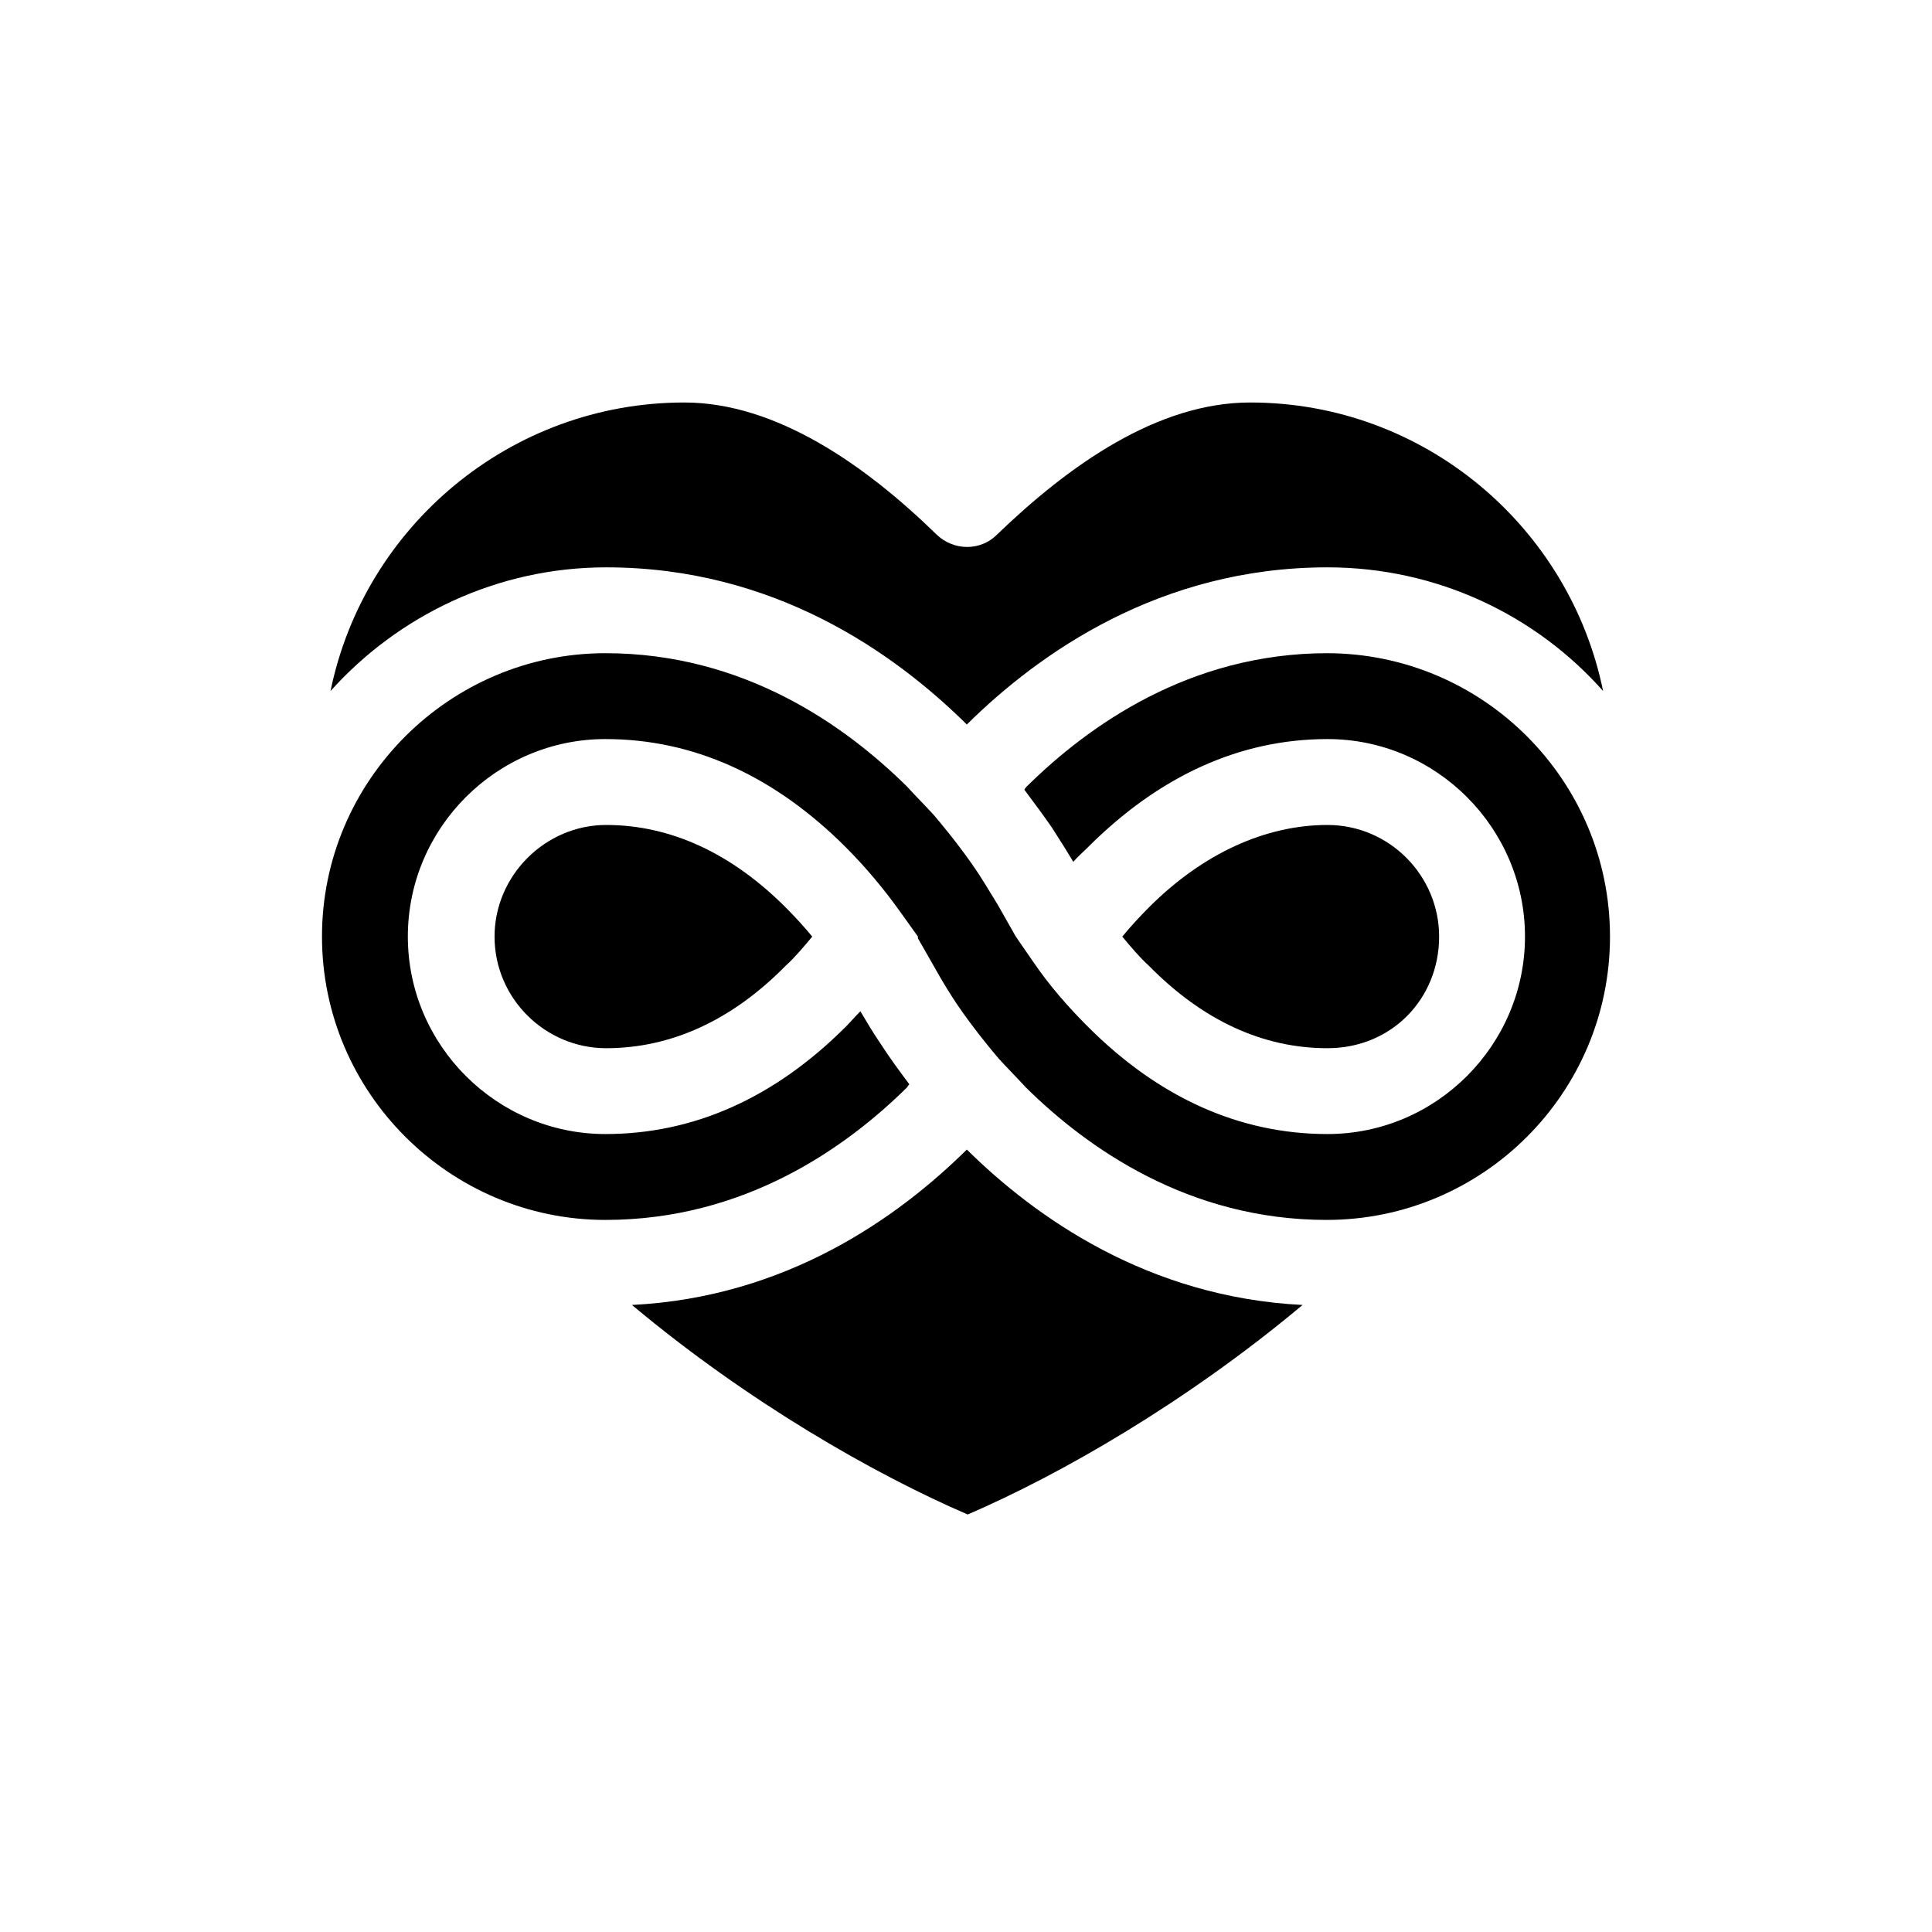
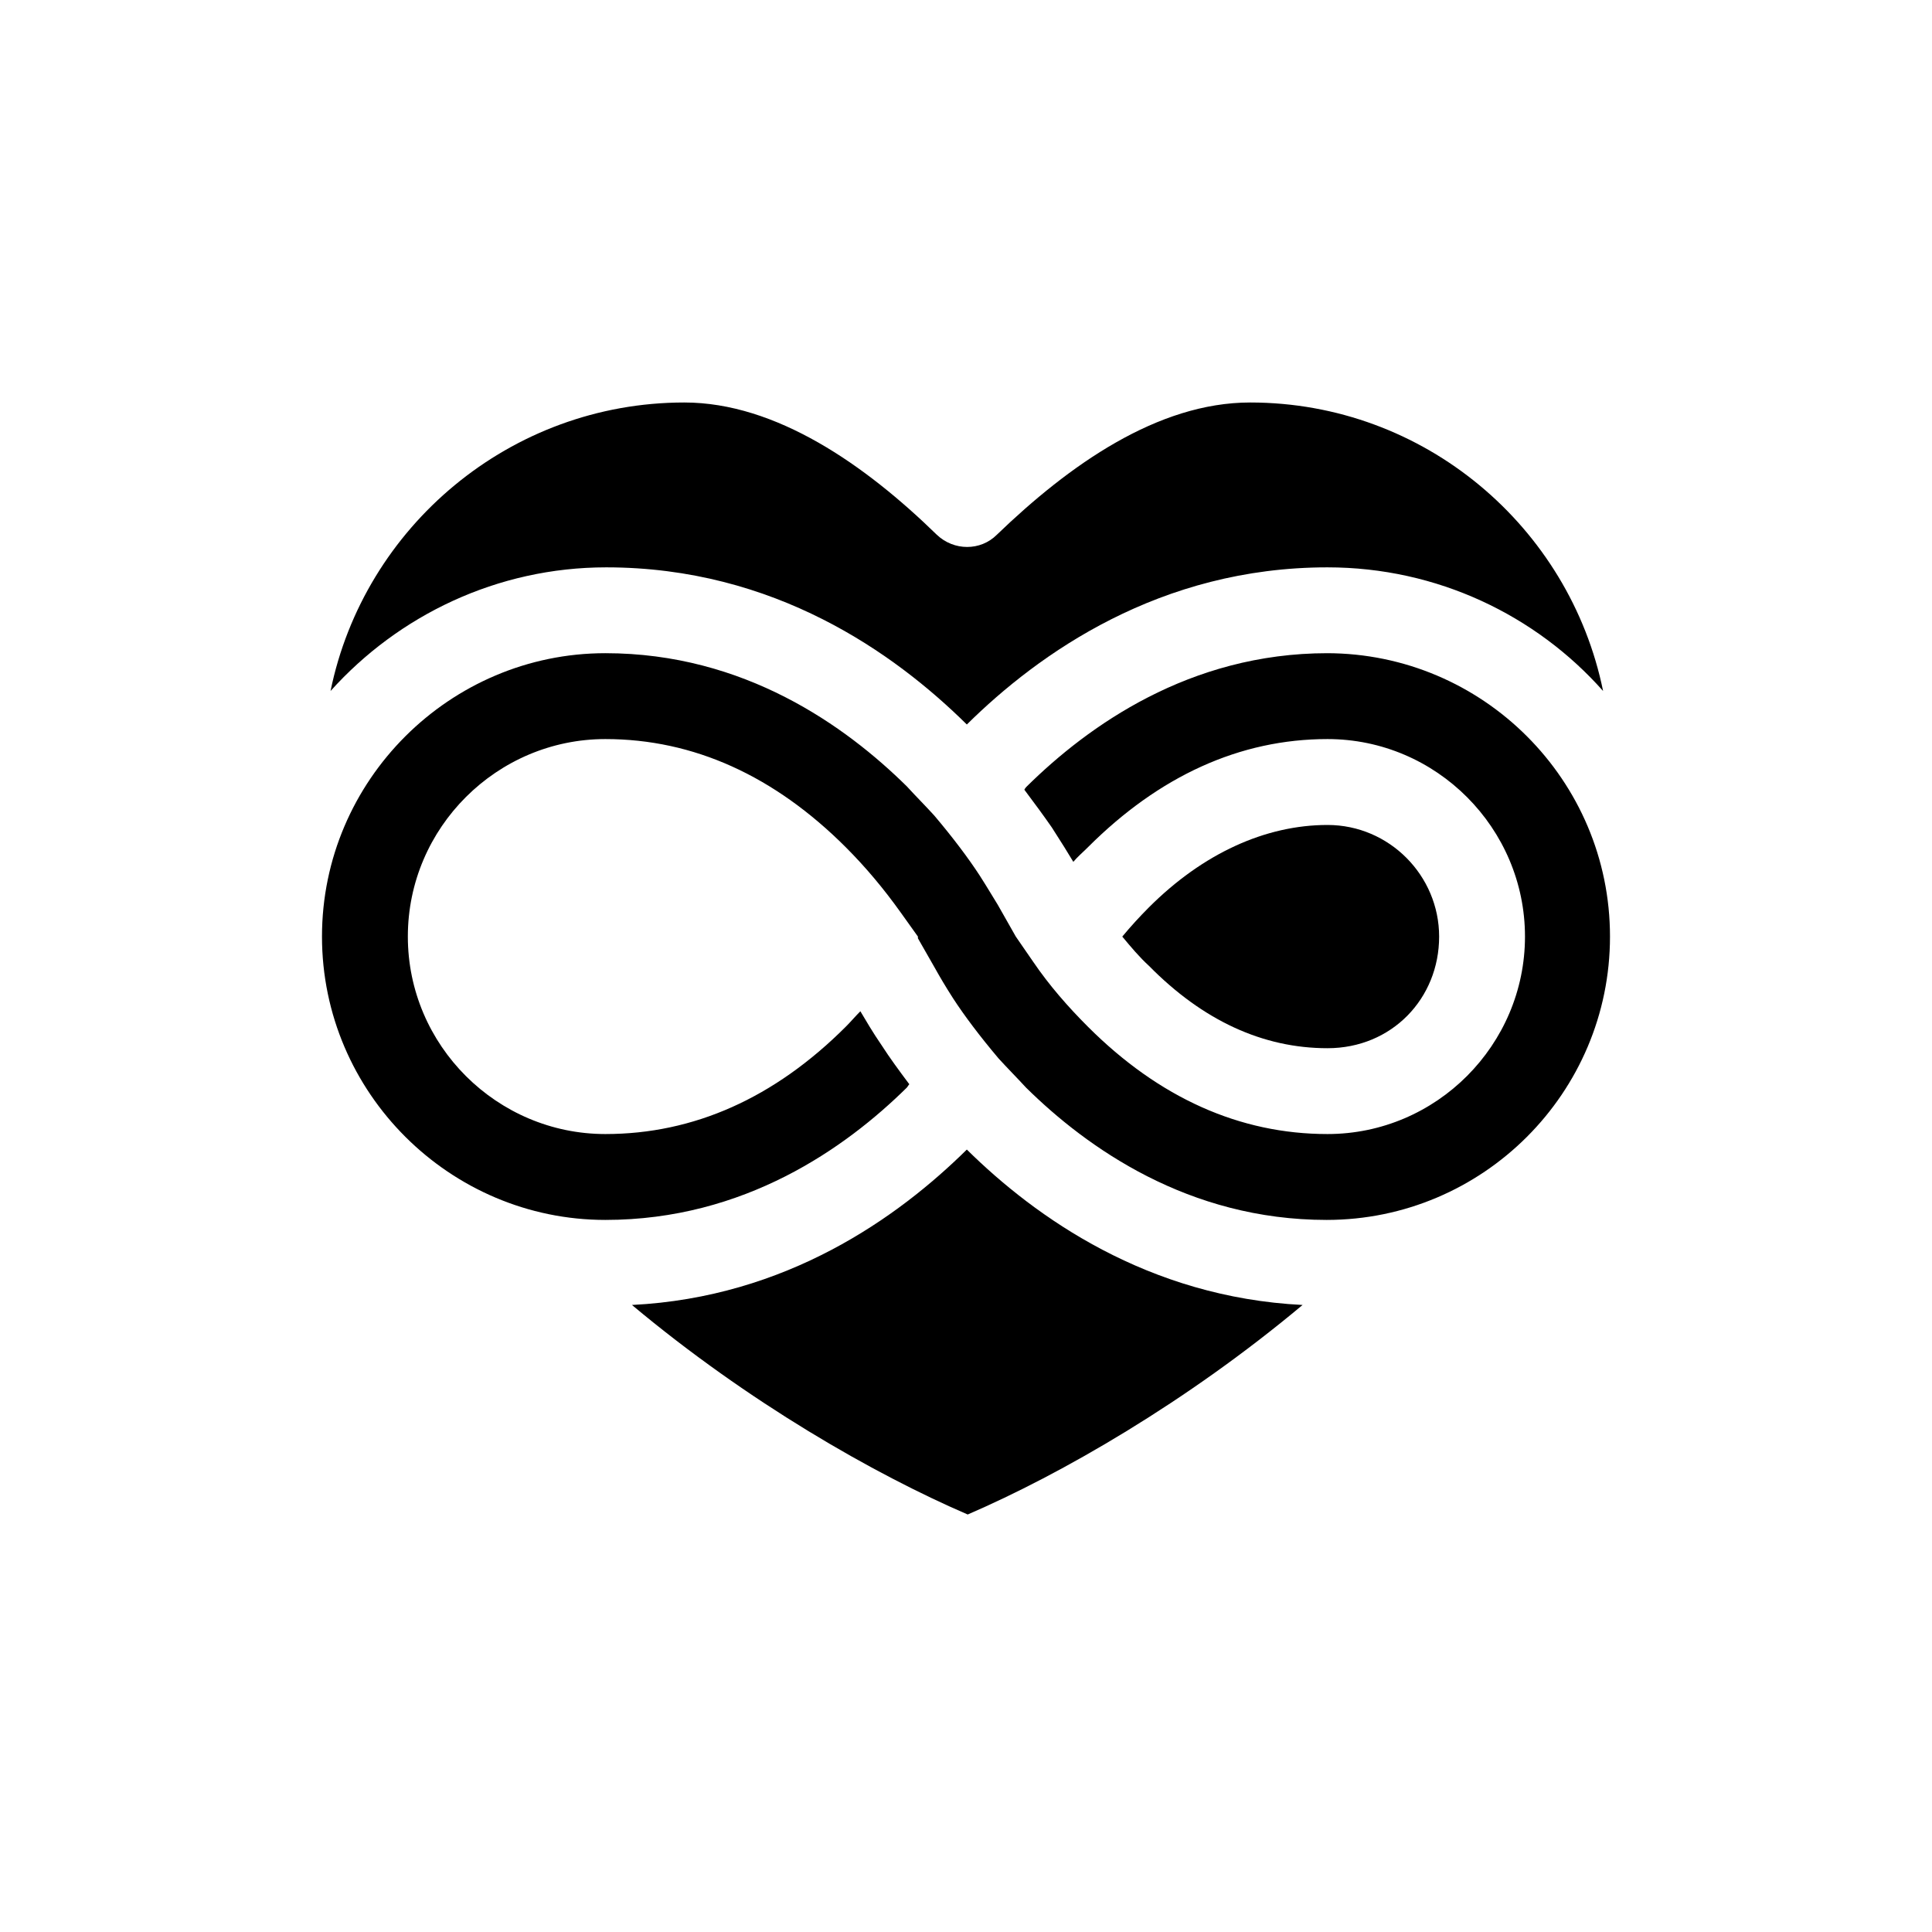
<svg xmlns="http://www.w3.org/2000/svg" width="100" height="100" viewBox="0 0 100 100" fill="none">
-   <path d="M25.598 48.478C25.598 51.678 28.22 54.255 31.375 54.255C34.709 54.255 37.864 52.833 40.664 49.989C41.153 49.544 41.598 49.011 42.042 48.478C41.598 47.944 41.153 47.456 40.664 46.966C37.864 44.166 34.709 42.7 31.375 42.7C28.22 42.7 25.598 45.322 25.598 48.478Z" fill="black" />
  <path d="M74.489 48.478C74.489 45.322 71.911 42.7 68.711 42.7C65.511 42.7 62.267 44.166 59.467 46.966C58.978 47.456 58.533 47.944 58.089 48.478C58.533 49.011 58.978 49.544 59.467 49.989C62.267 52.833 65.378 54.255 68.711 54.255C72.045 54.255 74.489 51.678 74.489 48.478Z" fill="black" />
  <path d="M68.711 33.809C61.555 33.809 56.311 37.587 53.155 40.698C53.111 40.742 53.066 40.787 53.021 40.876C53.555 41.587 54.044 42.253 54.444 42.831C54.933 43.587 55.288 44.165 55.555 44.609C55.777 44.343 56.044 44.12 56.311 43.853C59.999 40.165 64.177 38.254 68.711 38.254C74.355 38.254 78.933 42.876 78.933 48.476C78.933 54.076 74.355 58.698 68.711 58.698C64.177 58.698 59.999 56.831 56.311 53.143C55.288 52.12 54.311 51.009 53.466 49.765L52.577 48.476L51.644 46.831C51.421 46.476 51.111 45.943 50.711 45.32C50.133 44.431 49.333 43.365 48.355 42.209C47.911 41.72 47.421 41.231 46.933 40.698C43.777 37.587 38.533 33.809 31.333 33.809C23.288 33.809 16.666 40.387 16.666 48.476C16.666 56.565 23.288 63.143 31.333 63.143C38.533 63.143 43.777 59.409 46.933 56.298C46.977 56.253 47.021 56.165 47.066 56.12C46.533 55.409 46.044 54.743 45.644 54.12C45.155 53.409 44.799 52.787 44.533 52.343C44.266 52.609 44.044 52.876 43.777 53.143C40.088 56.831 35.91 58.698 31.333 58.698C25.733 58.698 21.11 54.12 21.11 48.476C21.11 42.831 25.733 38.254 31.333 38.254C35.91 38.254 40.088 40.165 43.777 43.853C44.799 44.876 45.733 45.987 46.621 47.231L47.511 48.476V48.565L48.399 50.12C48.621 50.52 48.933 51.053 49.333 51.676C49.911 52.565 50.711 53.631 51.688 54.787C52.133 55.276 52.621 55.765 53.111 56.298C56.266 59.409 61.511 63.143 68.666 63.143C76.755 63.143 83.333 56.565 83.333 48.476C83.333 40.387 76.755 33.809 68.666 33.809H68.711Z" fill="black" />
  <path d="M32.71 67.545C38.71 72.568 45.243 76.301 50.088 78.39C54.932 76.301 61.421 72.568 67.421 67.545C59.421 67.145 53.599 63.012 50.043 59.501C46.488 63.012 40.71 67.145 32.71 67.545Z" fill="black" />
  <path d="M50.043 37.5C53.776 33.811 60.043 29.366 68.709 29.366C74.398 29.366 79.509 31.855 82.976 35.766C81.243 27.277 73.732 20.833 64.709 20.833C59.909 20.833 55.332 24.078 51.598 27.677C50.754 28.522 49.376 28.522 48.487 27.677C44.798 24.078 40.176 20.833 35.42 20.833C26.398 20.833 18.843 27.277 17.109 35.766C20.62 31.855 25.732 29.366 31.376 29.366C40.087 29.366 46.309 33.811 50.043 37.5Z" fill="black" />
</svg>